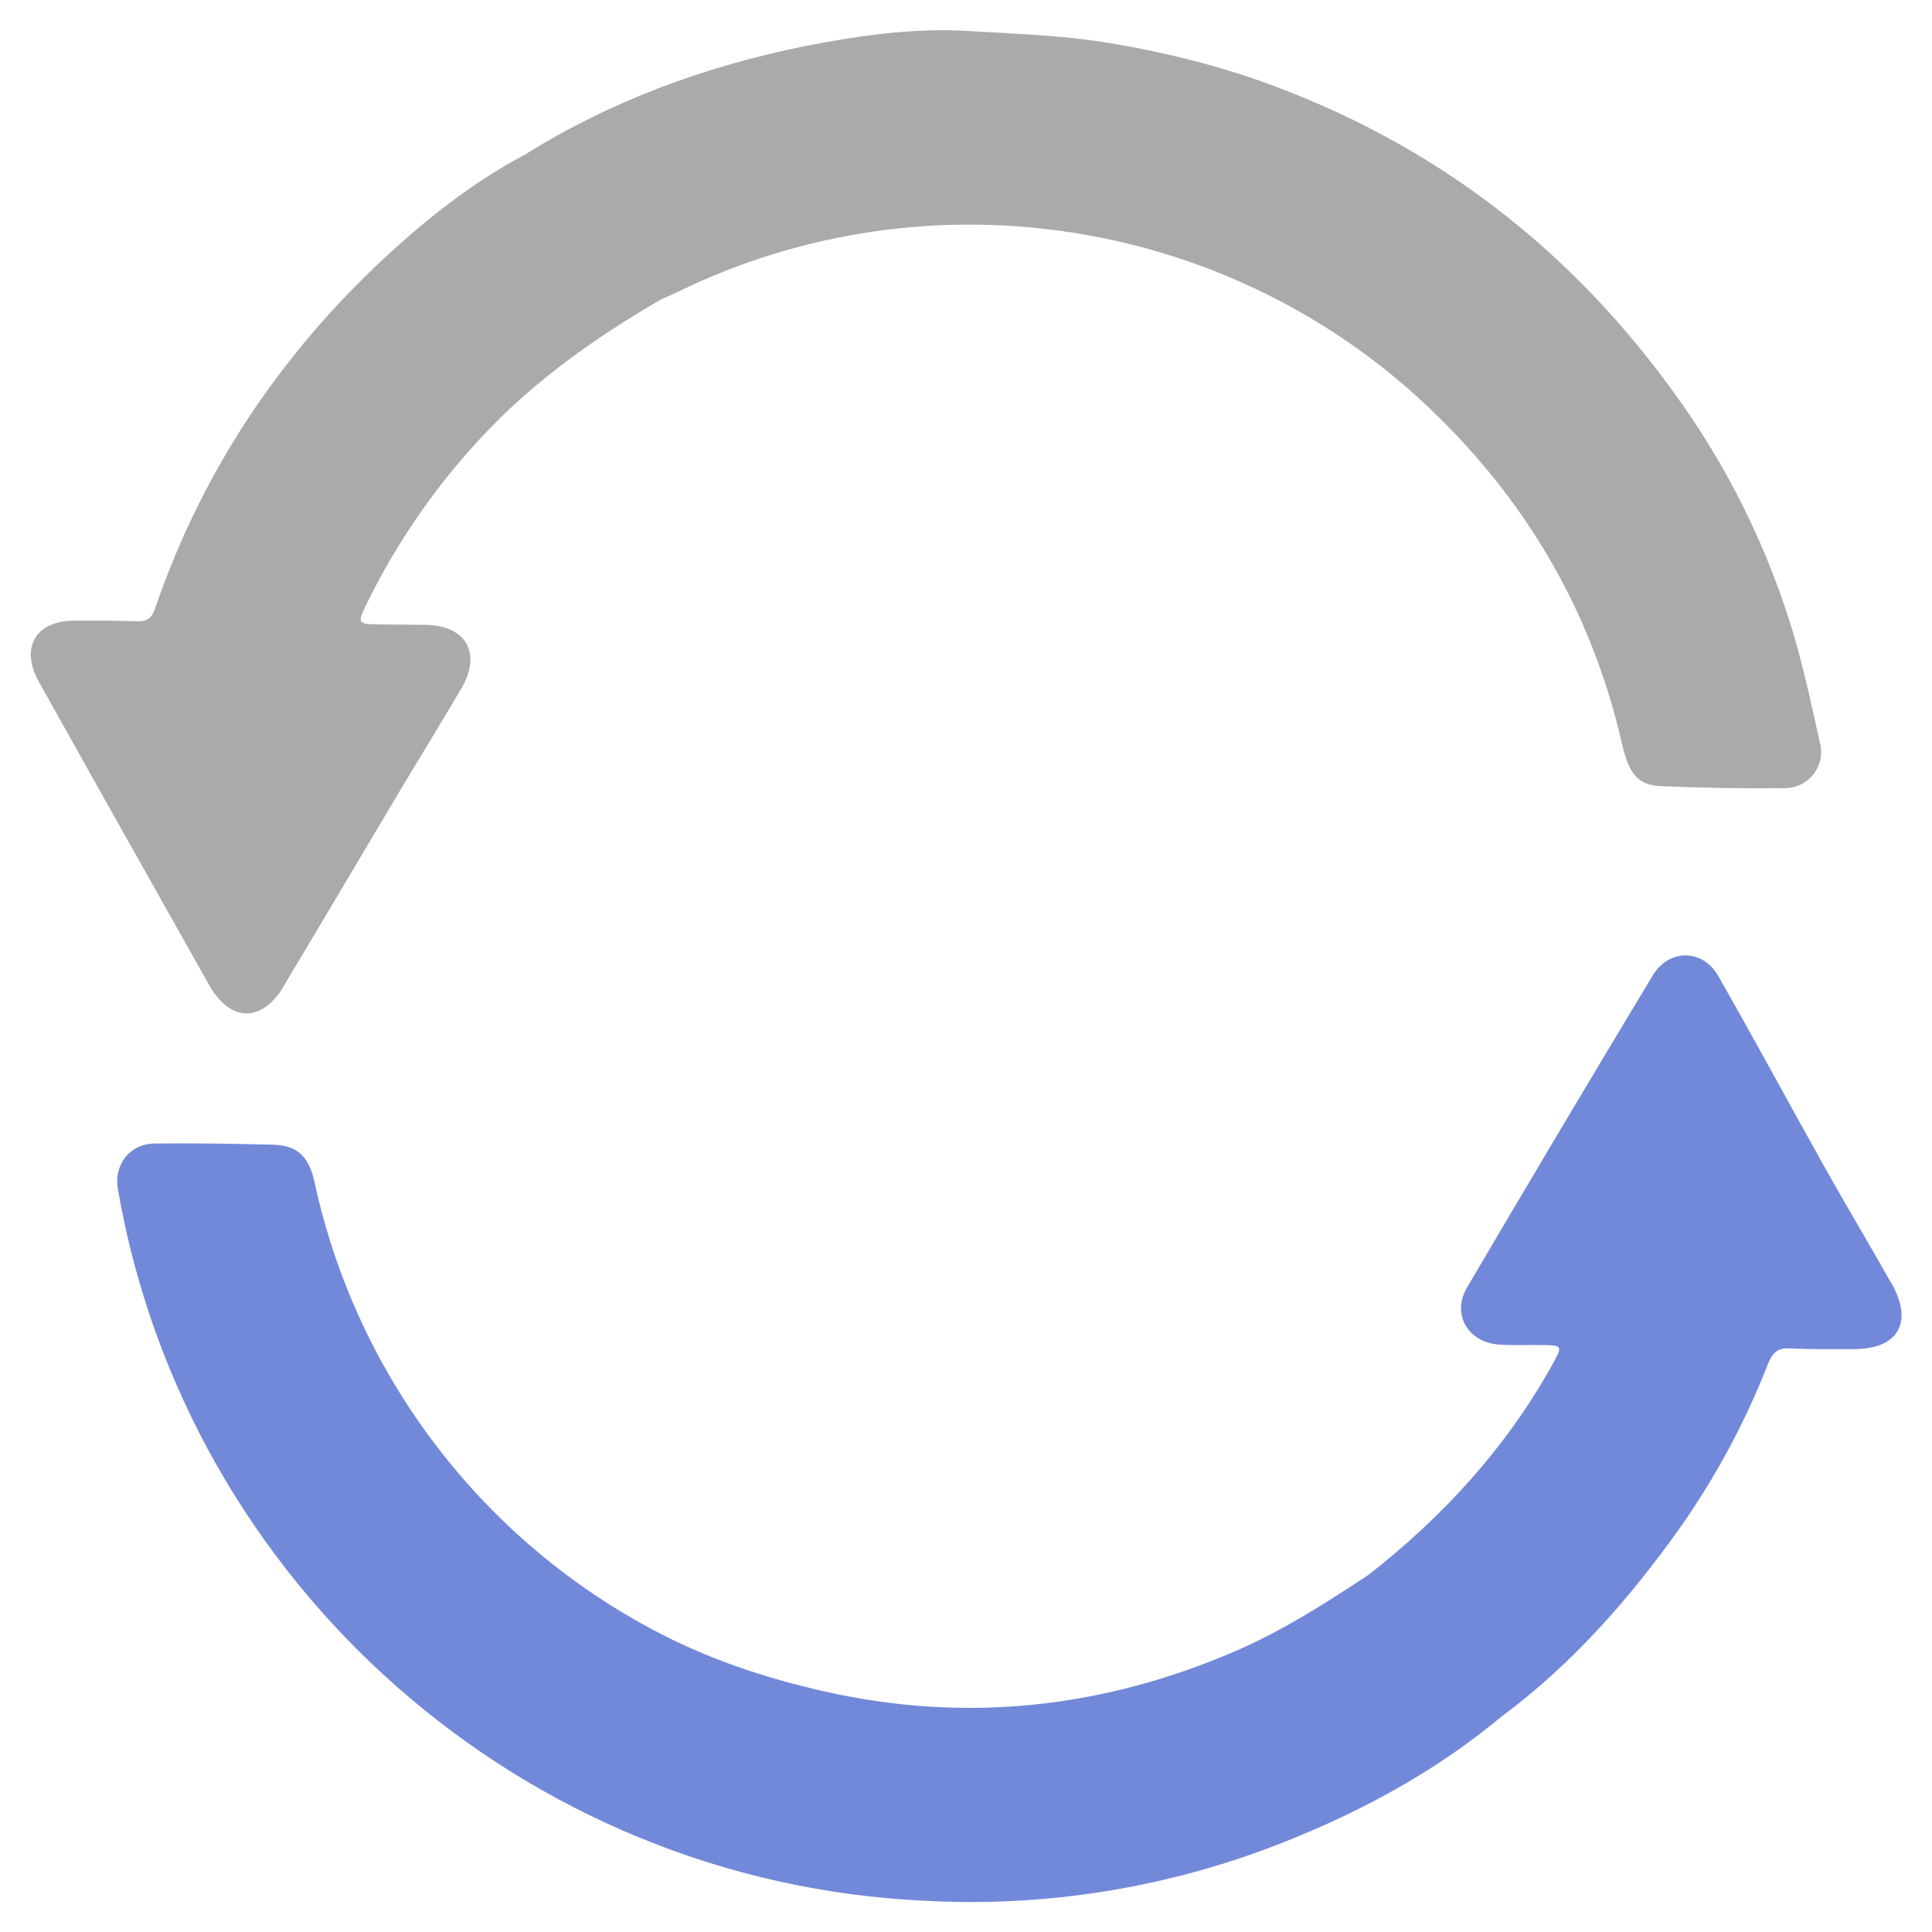
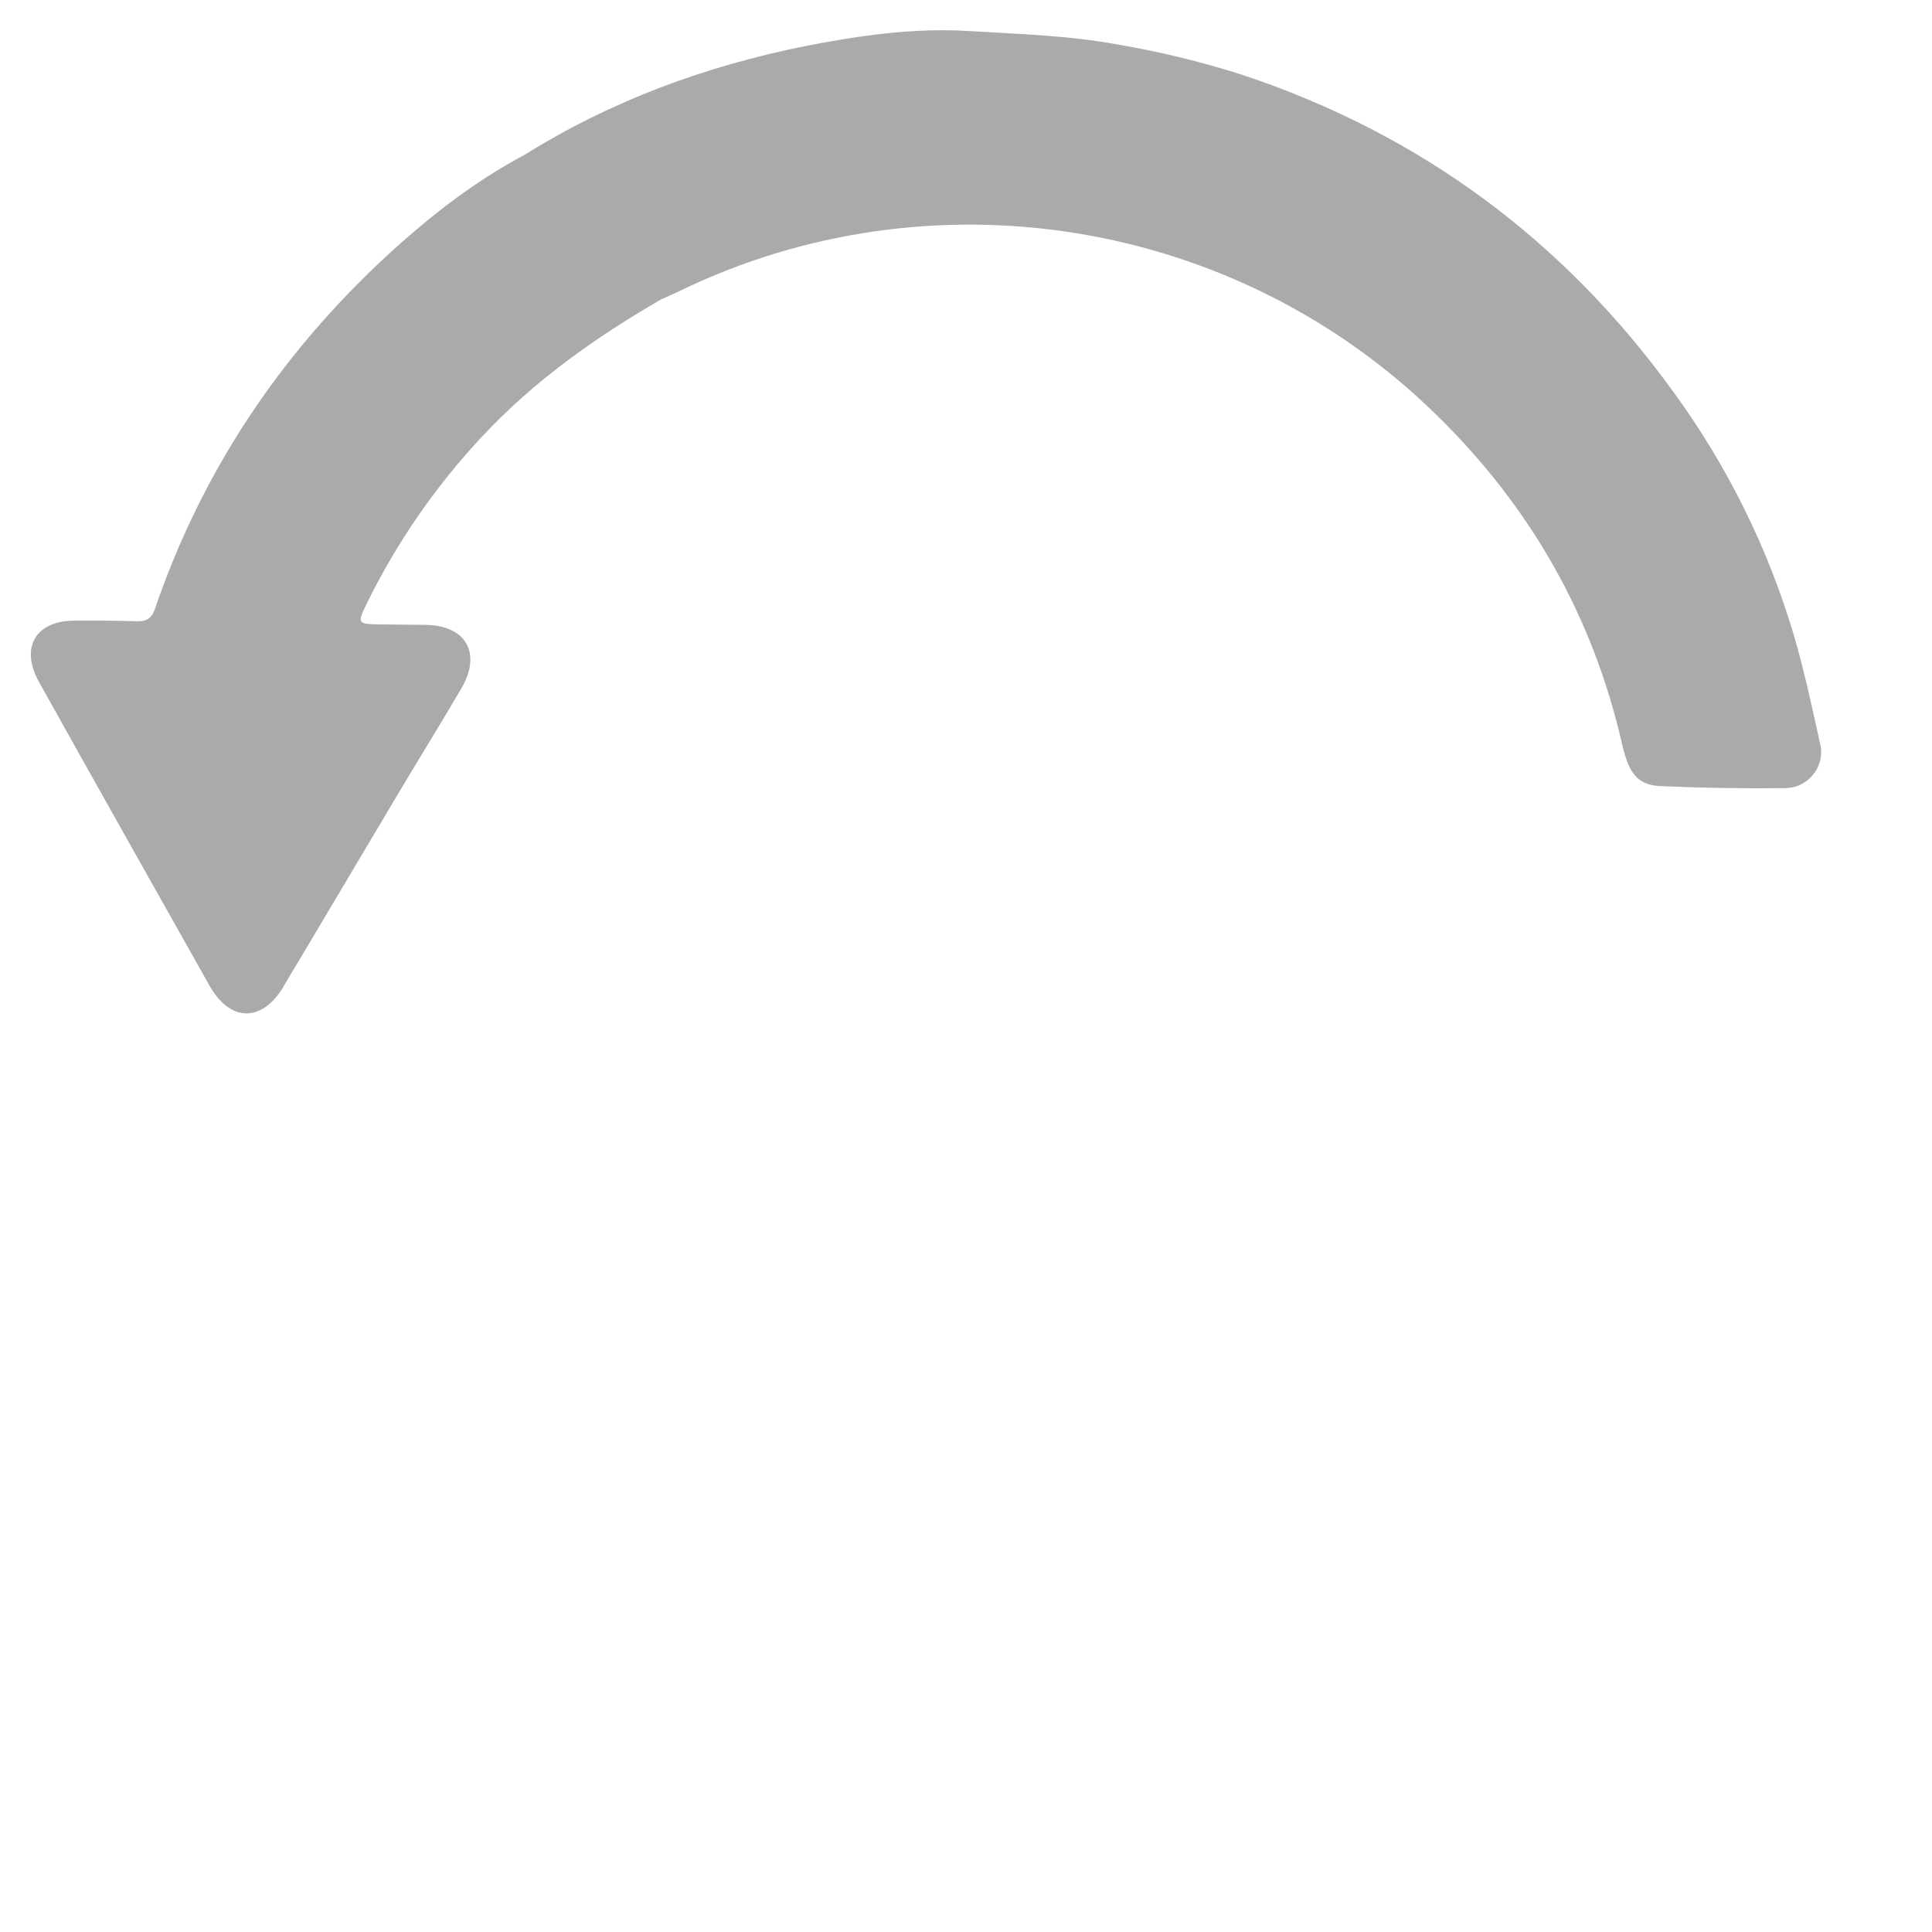
<svg xmlns="http://www.w3.org/2000/svg" id="client-sync-icon" width="16" height="16" viewBox="0 0 16 16" x="480" y="288">
  <path fill="#a9aaac" d="M2.349 8.167c0.321-0.536 0.638-1.073 0.958-1.61 0.169-0.284 0.344-0.566 0.511-0.851 0.174-0.292 0.045-0.526-0.291-0.531-0.129-0.002-0.257-0.002-0.386-0.004-0.179-0.003-0.183-0.009-0.107-0.166 0.248-0.507 0.57-0.974 0.955-1.386 0.432-0.464 0.942-0.825 1.487-1.14 0.044-0.020 0.088-0.038 0.131-0.059 2.097-1.026 4.628-0.616 6.293 1.020 0.775 0.758 1.291 1.663 1.533 2.721 0.058 0.252 0.133 0.344 0.33 0.35 0.338 0.014 0.676 0.020 1.014 0.016 0.002 0 0.004 0 0.006 0 0.164 0 0.299-0.135 0.299-0.298 0-0.026-0.003-0.052-0.010-0.077-0.066-0.296-0.129-0.594-0.214-0.885-0.215-0.726-0.553-1.41-1-2.022-0.908-1.256-2.096-2.135-3.569-2.625-0.341-0.109-0.688-0.193-1.041-0.253-0.406-0.074-0.816-0.085-1.223-0.11-0.456-0.028-0.91 0.037-1.358 0.125-0.825 0.166-1.605 0.452-2.322 0.9-0.425 0.225-0.8 0.521-1.15 0.844-0.877 0.813-1.524 1.781-1.912 2.917-0.028 0.081-0.071 0.105-0.152 0.102-0.171-0.006-0.344-0.006-0.515-0.005-0.322 0-0.452 0.225-0.293 0.508 0.469 0.84 0.94 1.677 1.411 2.513 0.173 0.306 0.435 0.309 0.616 0.007z" />
-   <path fill="#7289da" d="M15.663 10.627c-0.182-0.322-0.371-0.639-0.552-0.961-0.296-0.528-0.582-1.061-0.883-1.586-0.127-0.222-0.406-0.224-0.54-0.003-0.517 0.858-1.030 1.72-1.538 2.584-0.13 0.221 0.005 0.455 0.262 0.474 0.112 0.008 0.225 0.003 0.338 0.004 0.196 0.002 0.195 0 0.101 0.171-0.383 0.685-0.901 1.25-1.516 1.731-0.357 0.236-0.716 0.466-1.111 0.636-1.095 0.47-2.225 0.594-3.39 0.332-0.509-0.114-1-0.279-1.462-0.531-1.418-0.768-2.43-2.119-2.769-3.696-0.046-0.205-0.143-0.297-0.339-0.302-0.327-0.009-0.656-0.013-0.982-0.010-0.209 0.002-0.342 0.176-0.305 0.382 0.568 3.274 3.358 5.735 6.678 5.889 1.010 0.056 2.021-0.108 2.962-0.479 0.656-0.258 1.272-0.592 1.818-1.046 0.582-0.432 1.054-0.969 1.472-1.555 0.3-0.425 0.547-0.885 0.736-1.369 0.039-0.097 0.086-0.131 0.188-0.125 0.171 0.009 0.344 0.005 0.515 0.006 0.373 0.002 0.503-0.219 0.319-0.545z" />
</svg>